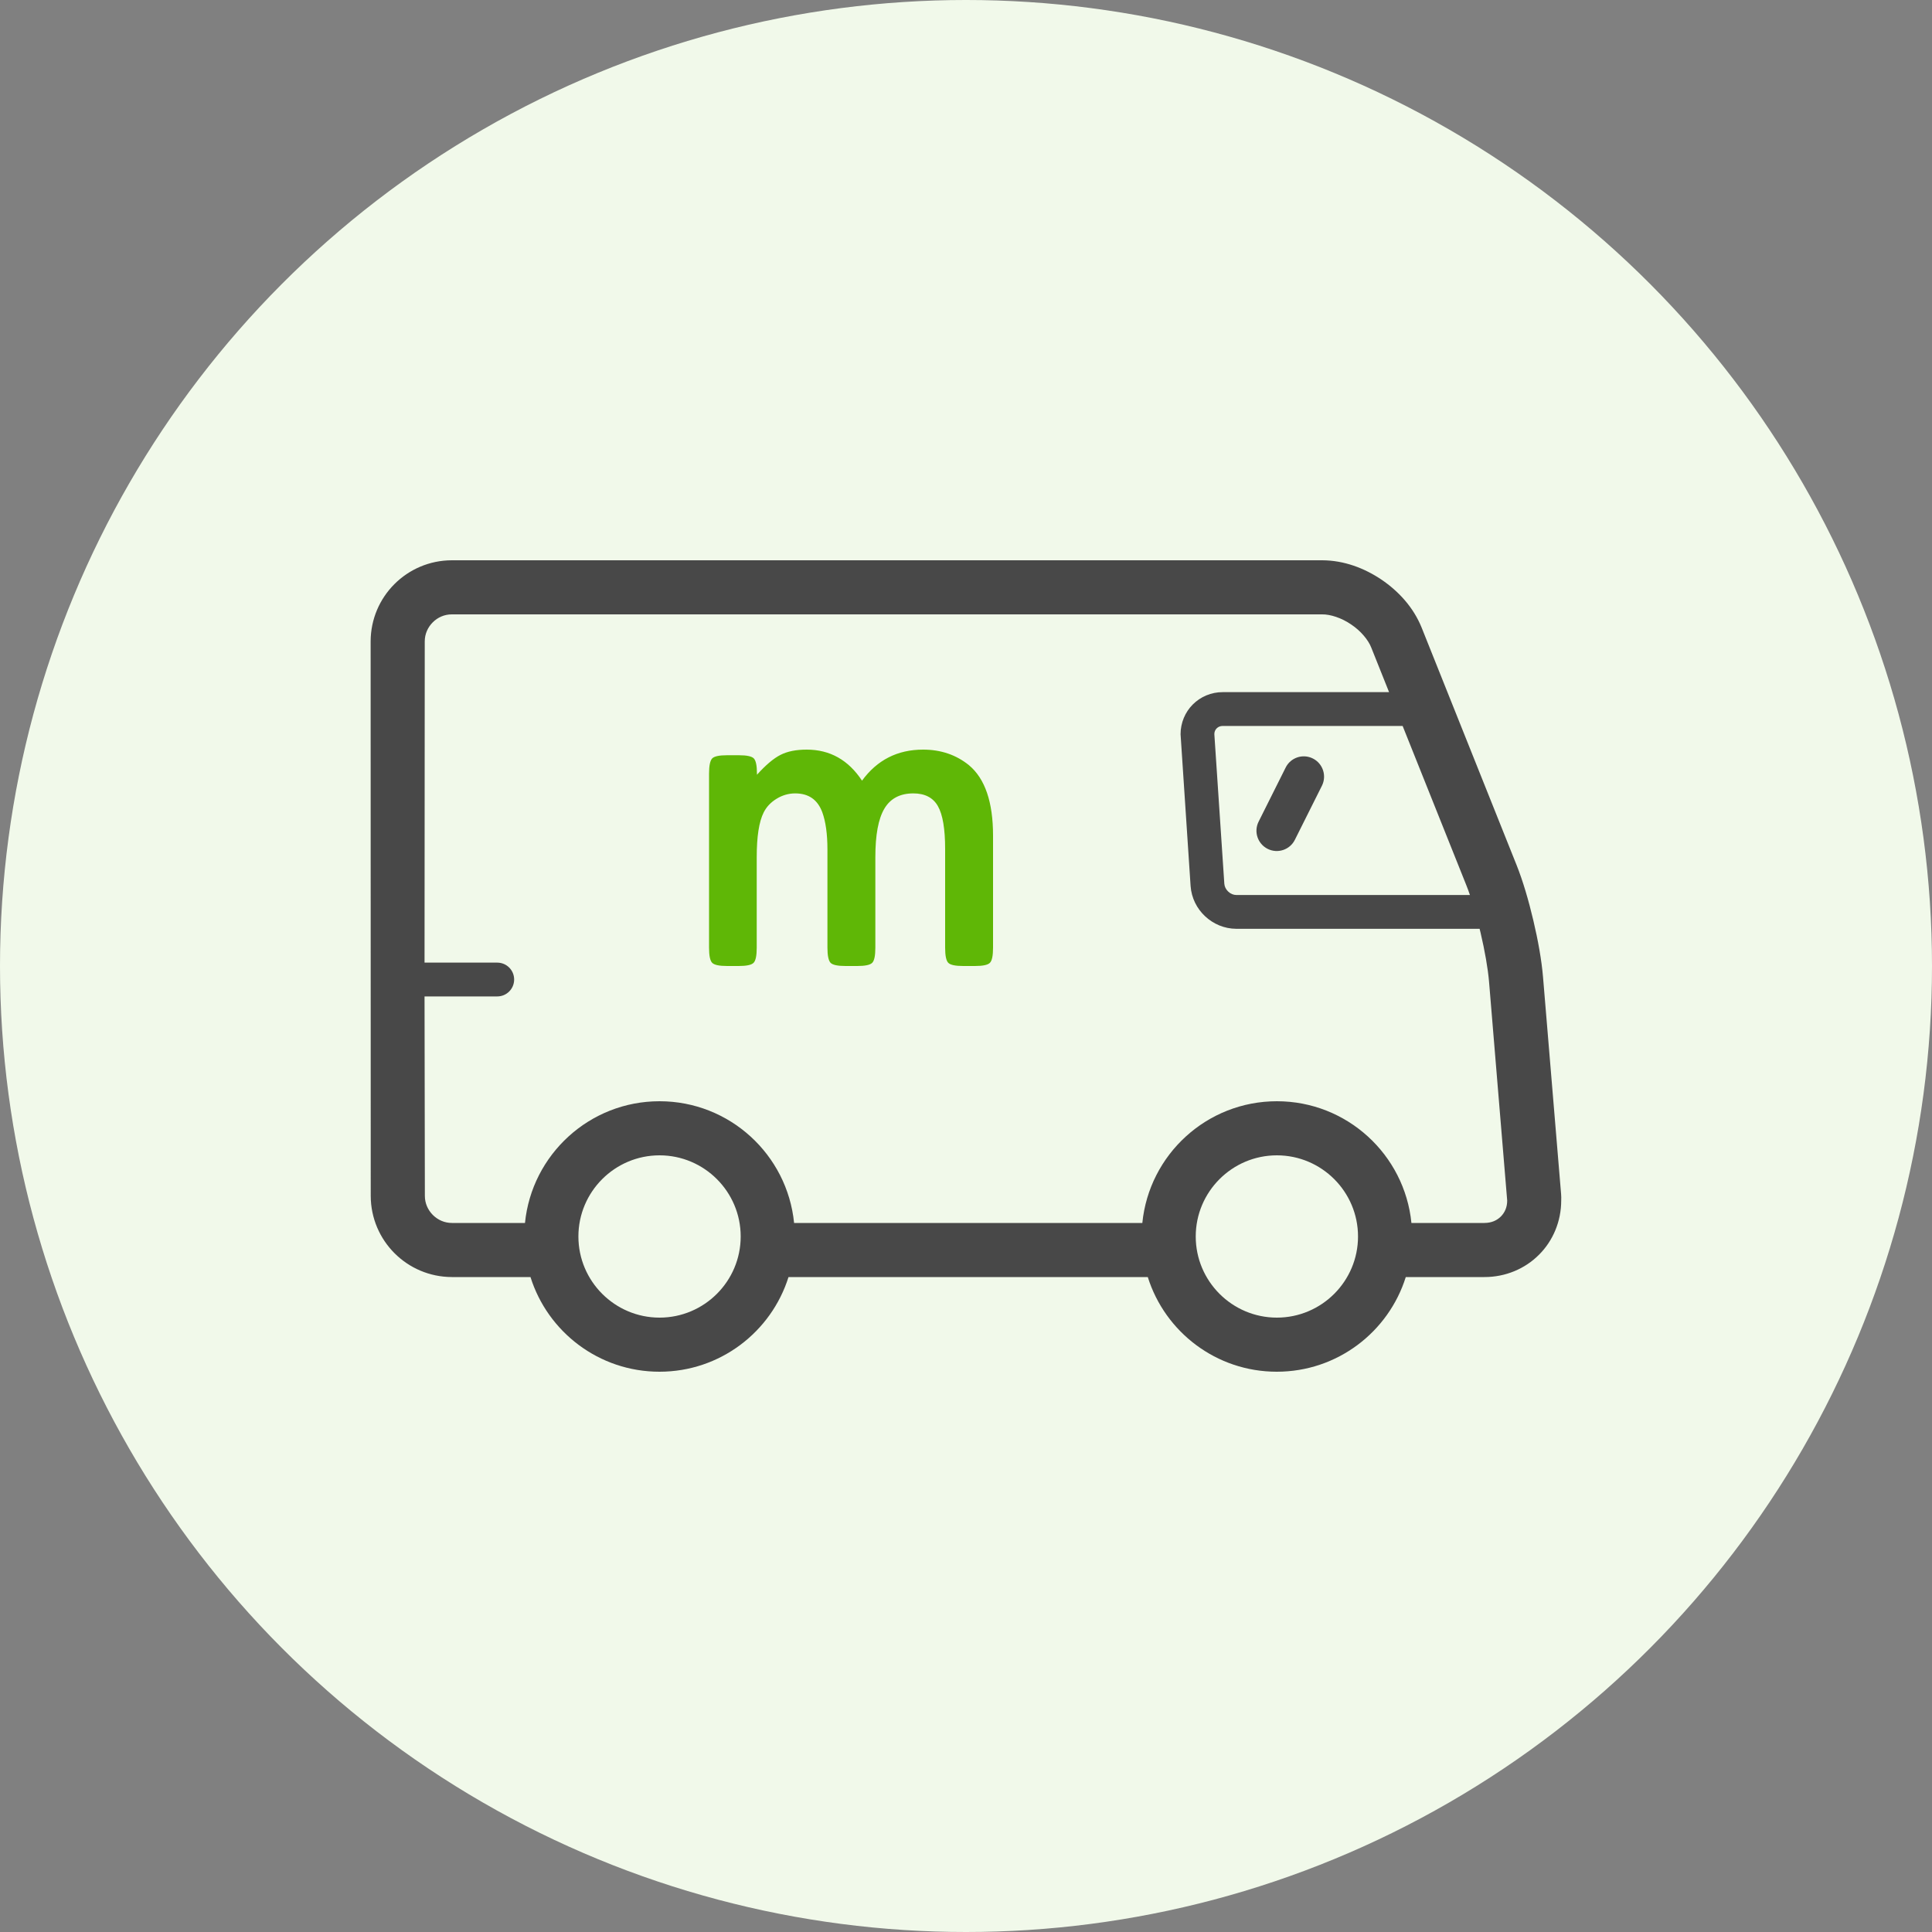
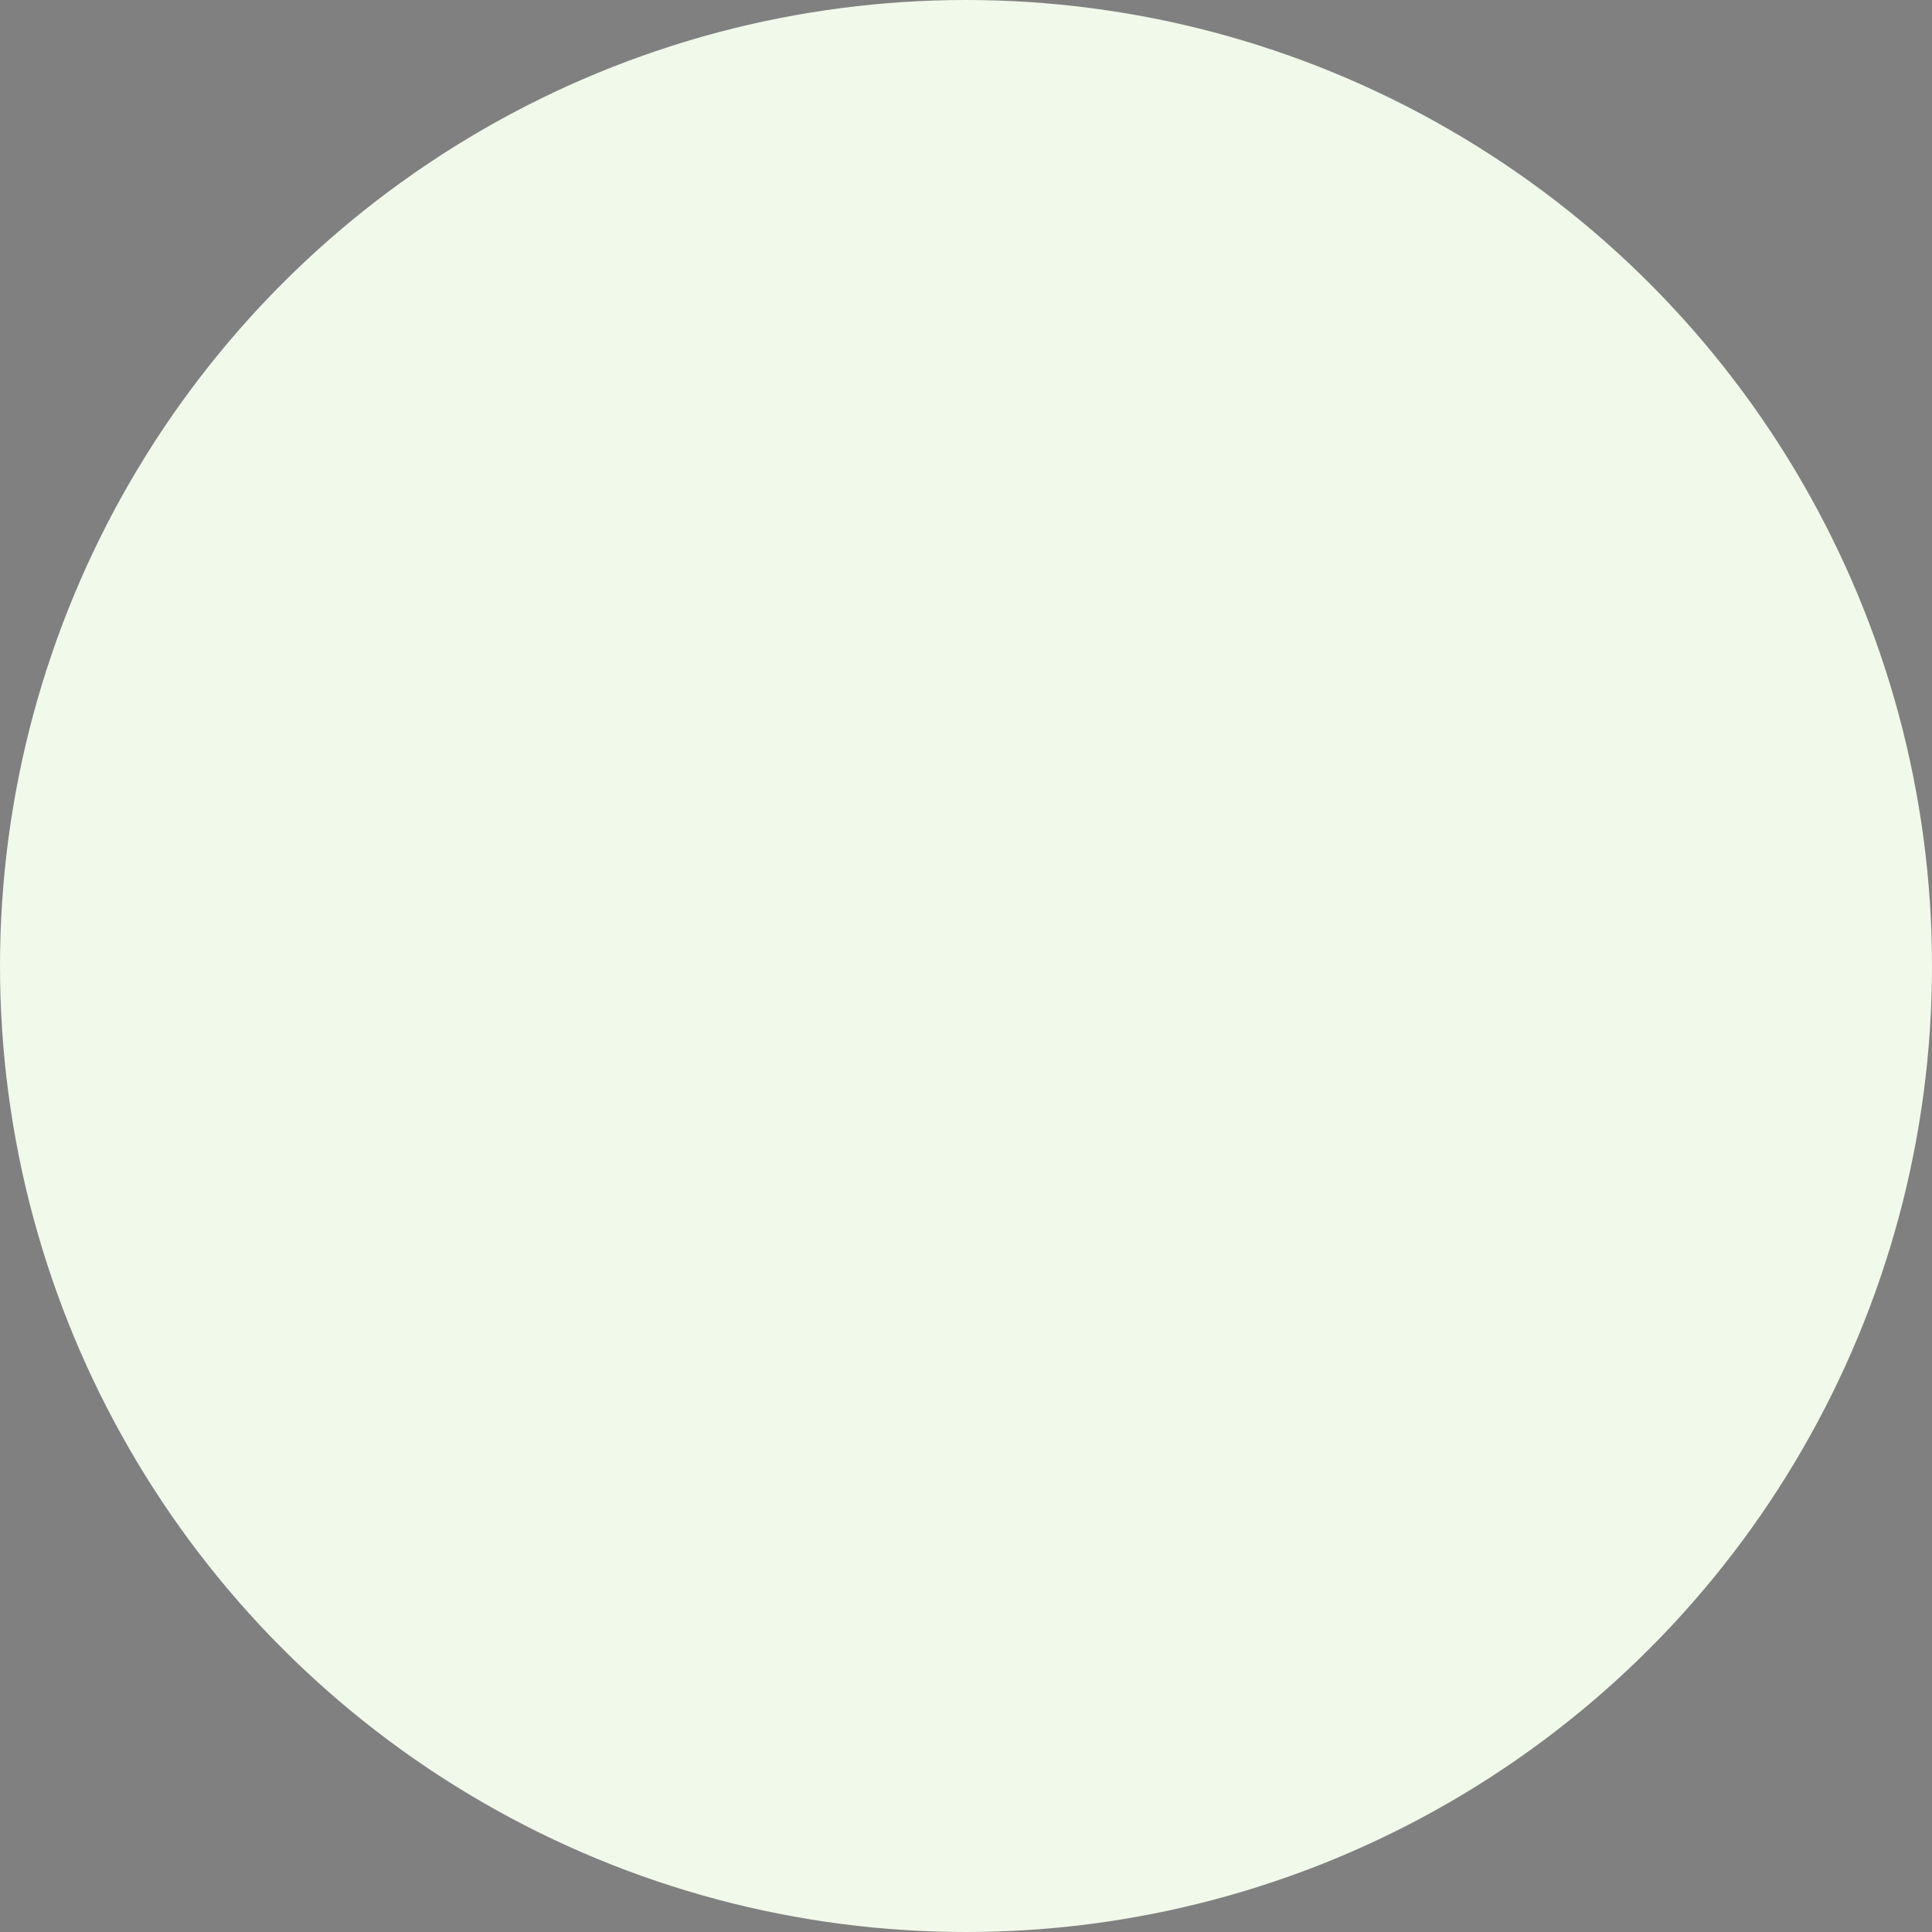
<svg xmlns="http://www.w3.org/2000/svg" width="100" height="100" viewBox="0 0 100 100" fill="none">
  <rect x="0" y="0" width="100" height="100" fill="#808080" stroke="none" />
  <circle cx="50" cy="50" r="50" fill="#F1F9EA" />
-   <path d="M80.802 61.801L79.867 50.574C79.794 49.699 79.608 48.665 79.364 47.635C79.121 46.604 78.826 45.597 78.5 44.78L73.581 32.478C73.157 31.436 72.4 30.611 71.508 30.003C70.614 29.402 69.567 29.006 68.441 29H23.384C21.065 29.006 19.189 30.881 19.184 33.2L19.189 61.9C19.195 64.219 21.07 66.094 23.389 66.1H27.458C28.349 68.941 31.002 71 34.135 71C37.269 71 39.921 68.941 40.813 66.1H59.409C60.3 68.941 62.953 71 66.086 71C69.22 71 71.872 68.941 72.763 66.1H76.832C77.926 66.103 78.94 65.668 79.657 64.946C80.379 64.23 80.808 63.221 80.808 62.141C80.814 62.026 80.811 61.911 80.802 61.801ZM76.083 46.325H63.992C63.847 46.325 63.694 46.265 63.574 46.15C63.453 46.038 63.382 45.888 63.371 45.745L62.857 38.04V38.034L62.854 38.004C62.854 37.873 62.901 37.775 62.977 37.698C63.054 37.624 63.152 37.575 63.292 37.575H72.6L75.897 45.819C75.96 45.972 76.02 46.142 76.083 46.325ZM34.138 68.2C31.822 68.2 29.938 66.316 29.938 64C29.938 61.684 31.822 59.8 34.138 59.8C36.454 59.8 38.338 61.684 38.338 64C38.338 66.316 36.454 68.2 34.138 68.2ZM66.091 68.2C63.775 68.2 61.891 66.316 61.891 64C61.891 61.684 63.775 59.8 66.091 59.8C68.407 59.8 70.291 61.684 70.291 64C70.291 66.316 68.407 68.2 66.091 68.2ZM77.685 62.966C77.48 63.169 77.206 63.297 76.837 63.3H73.055C72.703 59.764 69.719 57 66.091 57C62.462 57 59.479 59.764 59.127 63.3H41.102C40.749 59.764 37.766 57 34.137 57C30.509 57 27.525 59.764 27.173 63.3H23.391C23.005 63.3 22.664 63.144 22.404 62.887C22.147 62.627 21.991 62.283 21.991 61.9L21.974 51.575H25.737C26.221 51.575 26.612 51.184 26.612 50.7C26.612 50.216 26.221 49.825 25.737 49.825H21.974L21.985 33.2C21.985 32.815 22.141 32.473 22.398 32.213C22.655 31.956 23 31.8 23.383 31.8H68.437C68.852 31.794 69.438 31.98 69.935 32.322C70.438 32.656 70.827 33.132 70.977 33.52L71.898 35.825H63.291C62.692 35.822 62.134 36.066 61.74 36.462C61.344 36.856 61.106 37.411 61.106 38.004L61.625 45.86C61.669 46.484 61.956 47.036 62.377 47.427C62.798 47.821 63.364 48.072 63.991 48.075H76.585C76.602 48.144 76.621 48.209 76.634 48.278C76.853 49.202 77.017 50.148 77.072 50.807L78.012 62.141C78.012 62.488 77.887 62.761 77.685 62.966Z" fill="#484848" />
-   <path d="M67.953 39.259C67.434 38.999 66.802 39.21 66.545 39.73L65.145 42.529C64.885 43.049 65.096 43.678 65.615 43.938C66.135 44.197 66.764 43.987 67.023 43.467L68.424 40.667C68.68 40.151 68.473 39.519 67.953 39.259H67.953Z" fill="#484848" />
-   <path d="M39.177 40.104C39.634 39.597 40.041 39.253 40.398 39.073C40.755 38.89 41.206 38.8 41.755 38.8C42.958 38.8 43.913 39.337 44.618 40.407C45.399 39.337 46.452 38.8 47.779 38.8C48.699 38.8 49.492 39.07 50.156 39.609C50.984 40.302 51.4 41.515 51.4 43.254V49.05C51.4 49.464 51.347 49.724 51.238 49.835C51.129 49.946 50.872 50 50.465 50H49.855C49.448 50 49.191 49.946 49.082 49.835C48.973 49.724 48.92 49.464 48.92 49.05V43.94C48.92 42.903 48.796 42.166 48.546 41.725C48.298 41.288 47.873 41.066 47.275 41.066C46.585 41.066 46.086 41.33 45.774 41.857C45.461 42.385 45.308 43.221 45.308 44.369V49.05C45.308 49.464 45.255 49.724 45.146 49.835C45.037 49.946 44.78 50 44.373 50H43.763C43.356 50 43.099 49.946 42.99 49.835C42.881 49.718 42.828 49.455 42.828 49.05V43.976C42.828 43.176 42.739 42.534 42.565 42.052C42.324 41.392 41.855 41.066 41.159 41.066C40.82 41.066 40.495 41.159 40.195 41.344C39.891 41.53 39.67 41.767 39.528 42.052C39.286 42.531 39.168 43.305 39.168 44.369V49.05C39.168 49.464 39.115 49.724 39.006 49.835C38.897 49.946 38.641 50 38.234 50H37.635C37.228 50 36.971 49.946 36.862 49.835C36.753 49.724 36.7 49.464 36.7 49.05V40.041C36.7 39.636 36.753 39.376 36.862 39.256C36.971 39.145 37.228 39.091 37.635 39.091H38.245C38.652 39.091 38.909 39.145 39.018 39.256C39.127 39.373 39.18 39.636 39.18 40.041V40.104H39.177Z" fill="#5FB706" />
</svg>